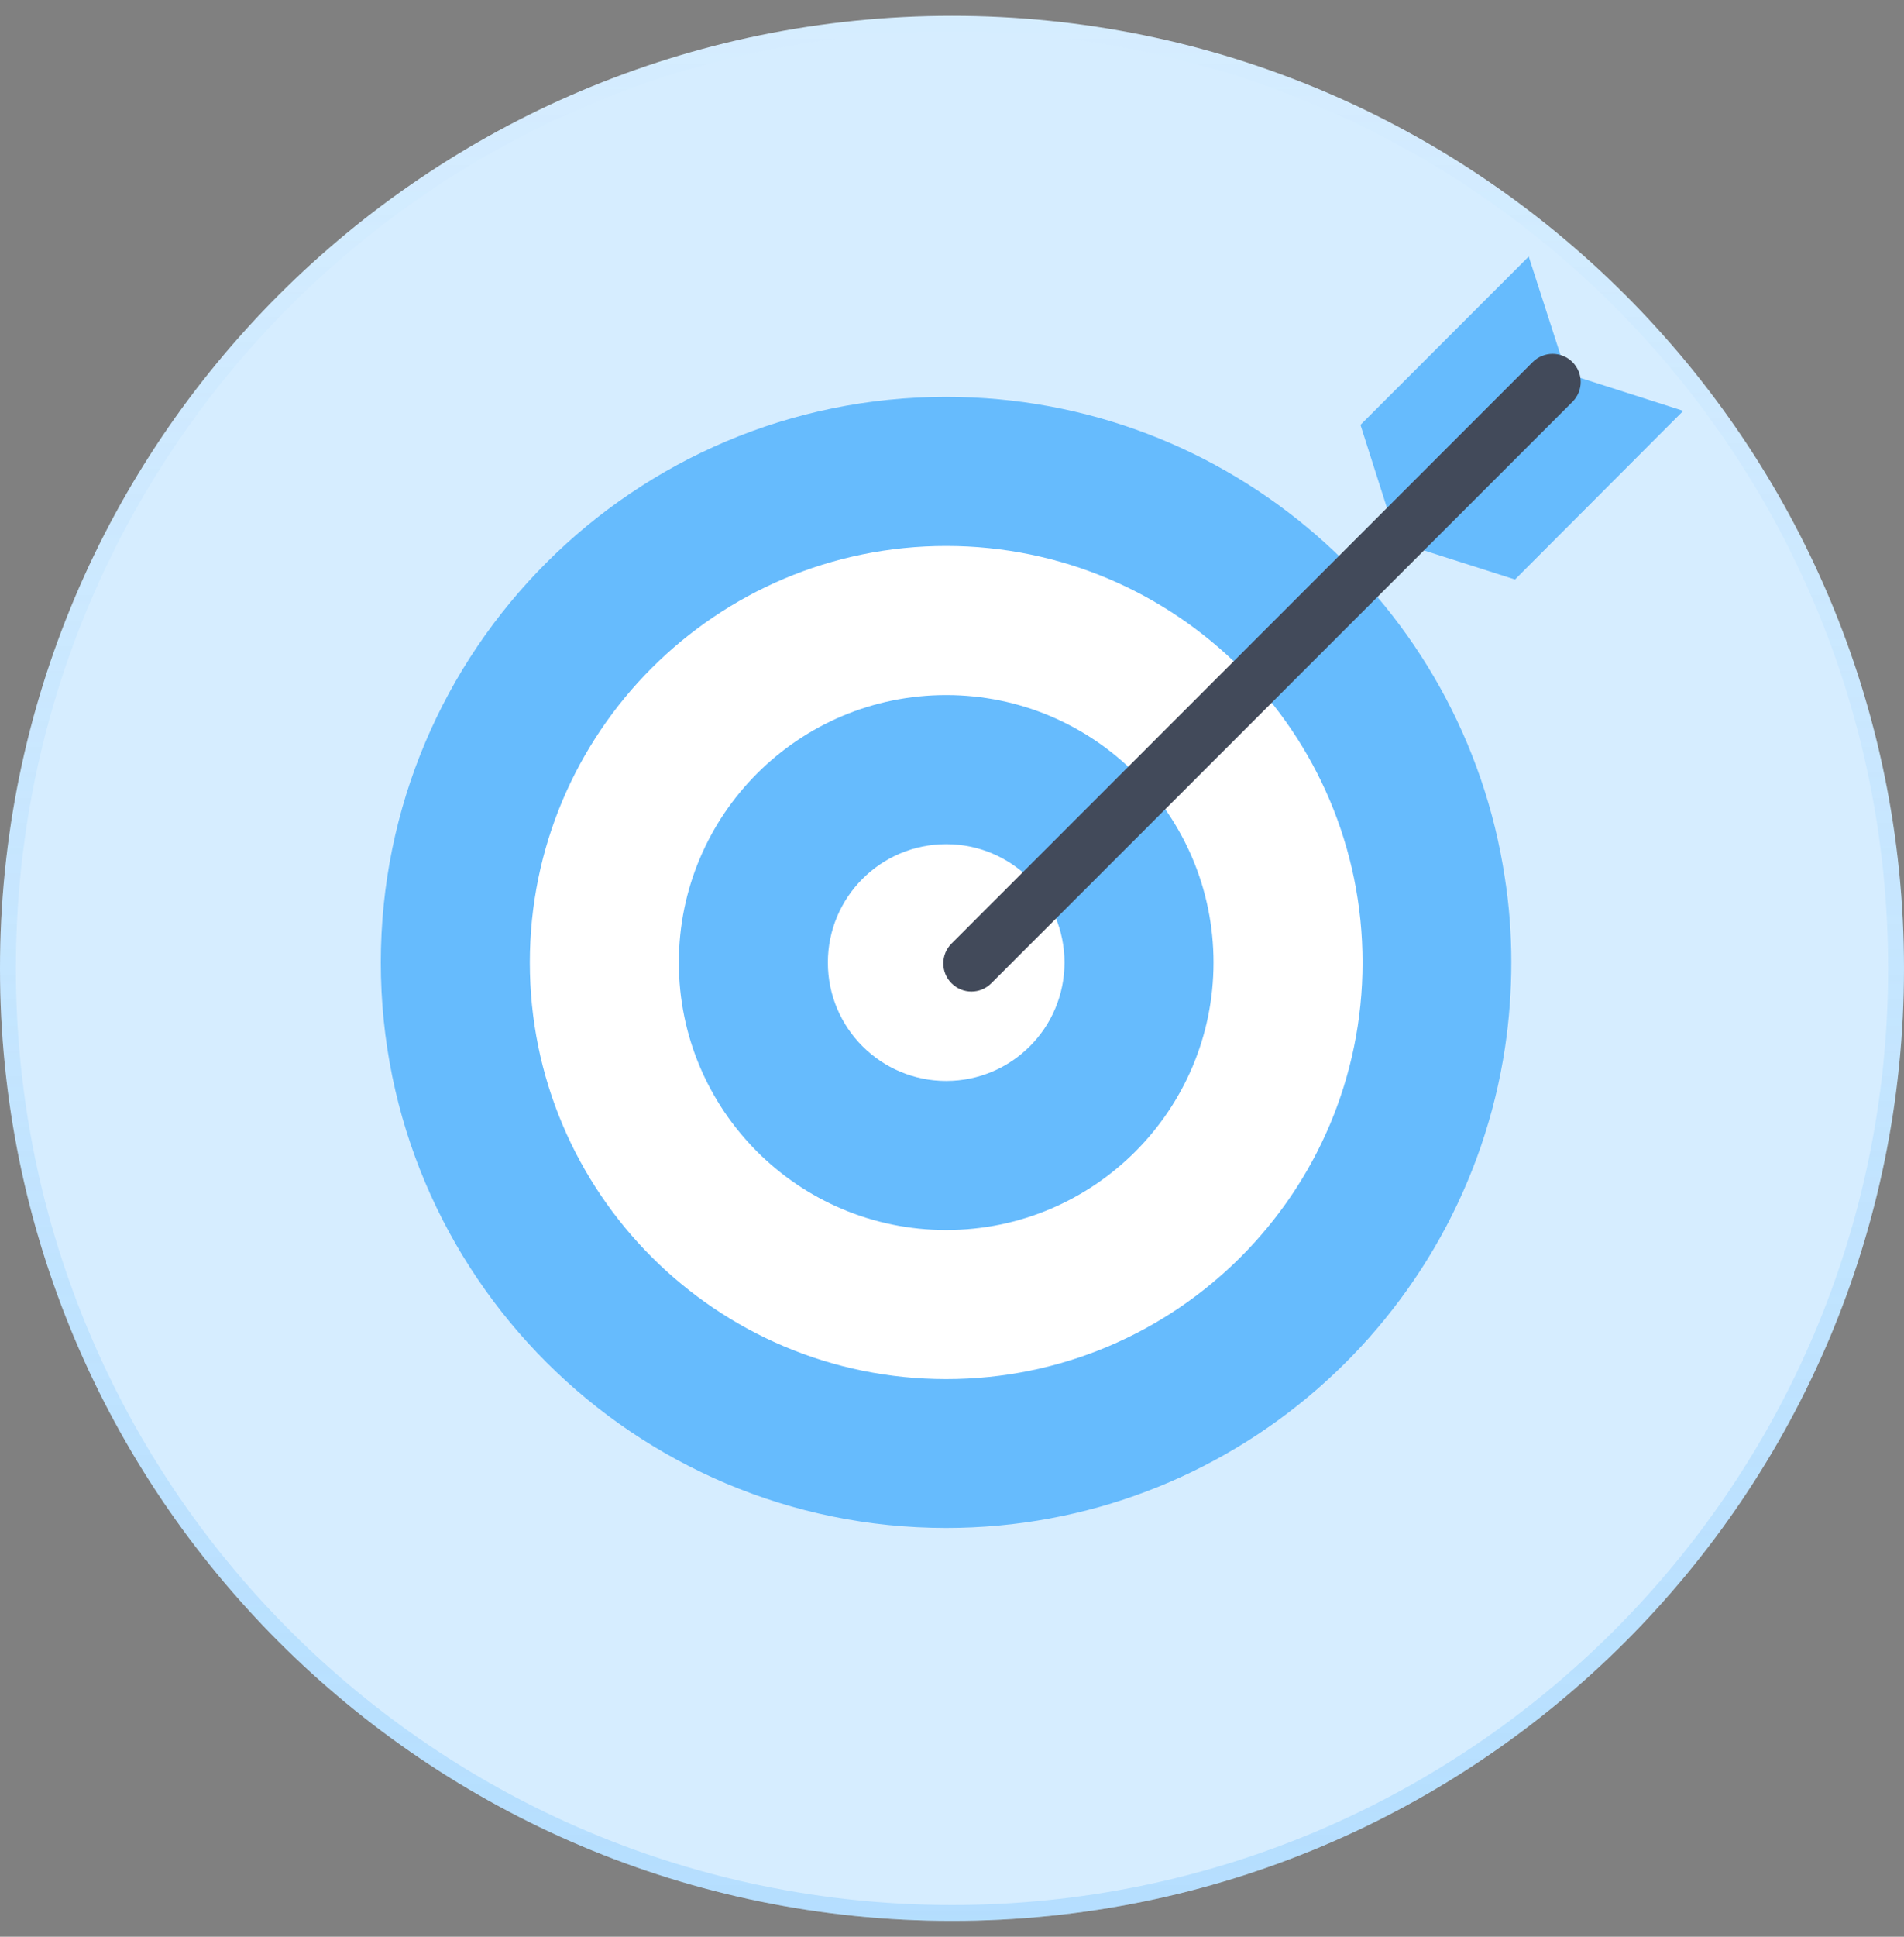
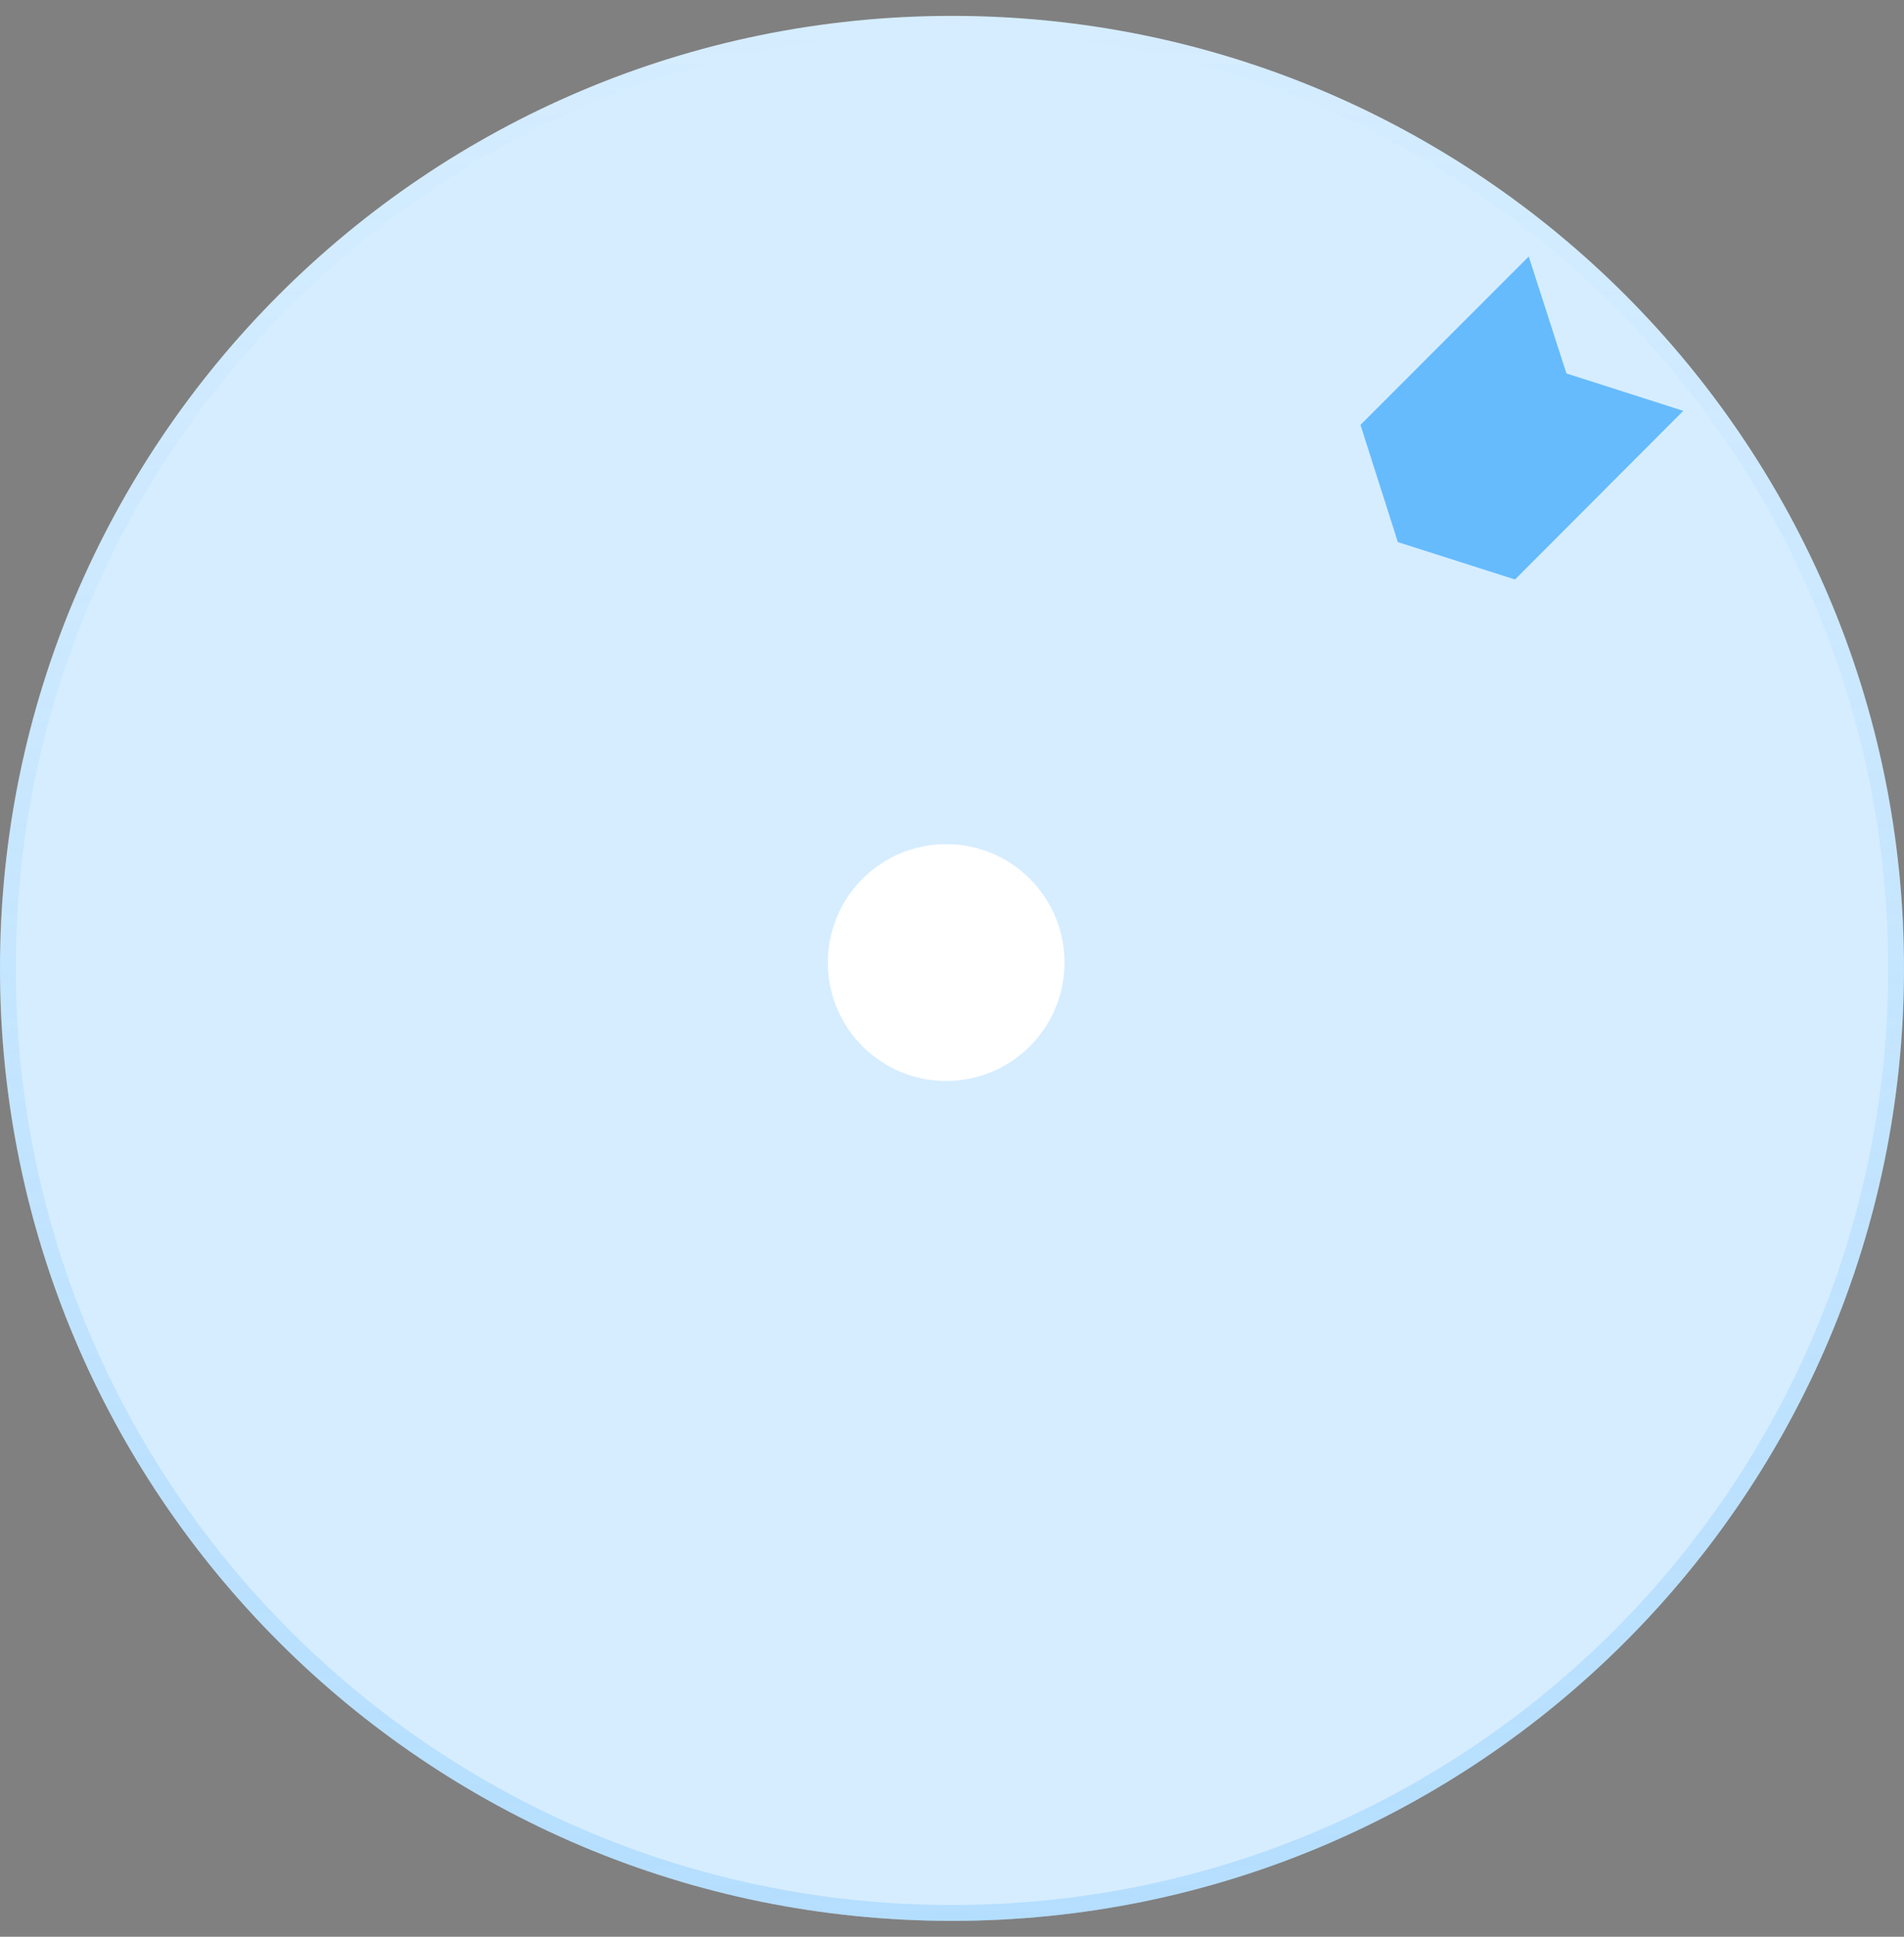
<svg xmlns="http://www.w3.org/2000/svg" width="60" height="61" viewBox="0 0 60 61" fill="none">
  <rect x="0" y="0" width="60" height="61" fill="#808080" stroke="none" />
  <path d="M30 60.5C46.569 60.5 60 47.069 60 30.5C60 13.931 46.569 0.5 30 0.5C13.431 0.5 0 13.931 0 30.5C0 47.069 13.431 60.5 30 60.5Z" fill="#D6EDFF" />
  <path d="M59.75 30.5C59.75 46.931 46.431 60.25 30 60.25C13.569 60.25 0.25 46.931 0.25 30.5C0.25 14.069 13.569 0.75 30 0.75C46.431 0.75 59.75 14.069 59.75 30.5Z" stroke="url(#paint0_linear_109_3255)" stroke-opacity="0.3" stroke-width="0.5" />
-   <path d="M47.42 27.637C46.133 19.073 38.741 12.5 29.817 12.5C19.982 12.5 12 20.482 12 30.317C12 40.151 19.982 48.125 29.817 48.125C38.741 48.125 46.142 41.561 47.428 32.988C47.559 32.111 47.625 31.218 47.625 30.308C47.625 29.407 47.559 28.514 47.42 27.637Z" fill="#66BBFD" />
-   <path d="M29.817 43.437C37.063 43.437 42.937 37.563 42.937 30.317C42.937 23.07 37.063 17.196 29.817 17.196C22.57 17.196 16.696 23.07 16.696 30.317C16.696 37.563 22.57 43.437 29.817 43.437Z" fill="white" />
-   <path d="M29.817 38.741C34.469 38.741 38.241 34.969 38.241 30.317C38.241 25.664 34.469 21.892 29.817 21.892C25.164 21.892 21.392 25.664 21.392 30.317C21.392 34.969 25.164 38.741 29.817 38.741Z" fill="#66BBFD" />
  <path d="M29.817 34.046C31.876 34.046 33.545 32.376 33.545 30.317C33.545 28.257 31.876 26.588 29.817 26.588C27.757 26.588 26.088 28.257 26.088 30.317C26.088 32.376 27.757 34.046 29.817 34.046Z" fill="white" />
  <path d="M48.174 8.08L42.872 13.382L44.05 17.074L47.742 18.252L53.044 12.94L49.362 11.762L48.174 8.08Z" fill="#66BBFD" />
-   <path d="M49.552 11.404C49.47 11.322 49.372 11.256 49.265 11.212C49.157 11.167 49.042 11.144 48.926 11.144C48.81 11.144 48.694 11.167 48.587 11.212C48.48 11.256 48.382 11.322 48.3 11.404L29.986 29.718C29.904 29.8 29.838 29.898 29.793 30.005C29.749 30.113 29.726 30.228 29.726 30.344C29.726 30.46 29.749 30.576 29.793 30.683C29.838 30.791 29.904 30.888 29.986 30.97C30.333 31.317 30.891 31.317 31.238 30.97L49.552 12.656C49.899 12.309 49.899 11.752 49.552 11.404Z" fill="#424A5A" />
  <defs>
    <linearGradient id="paint0_linear_109_3255" x1="30" y1="0.024" x2="30" y2="60.976" gradientUnits="userSpaceOnUse">
      <stop stop-color="#52B6FF" stop-opacity="0" />
      <stop offset="0" stop-color="#66BBFD" stop-opacity="0" />
      <stop offset="1" stop-color="#66BBFD" />
    </linearGradient>
  </defs>
</svg>